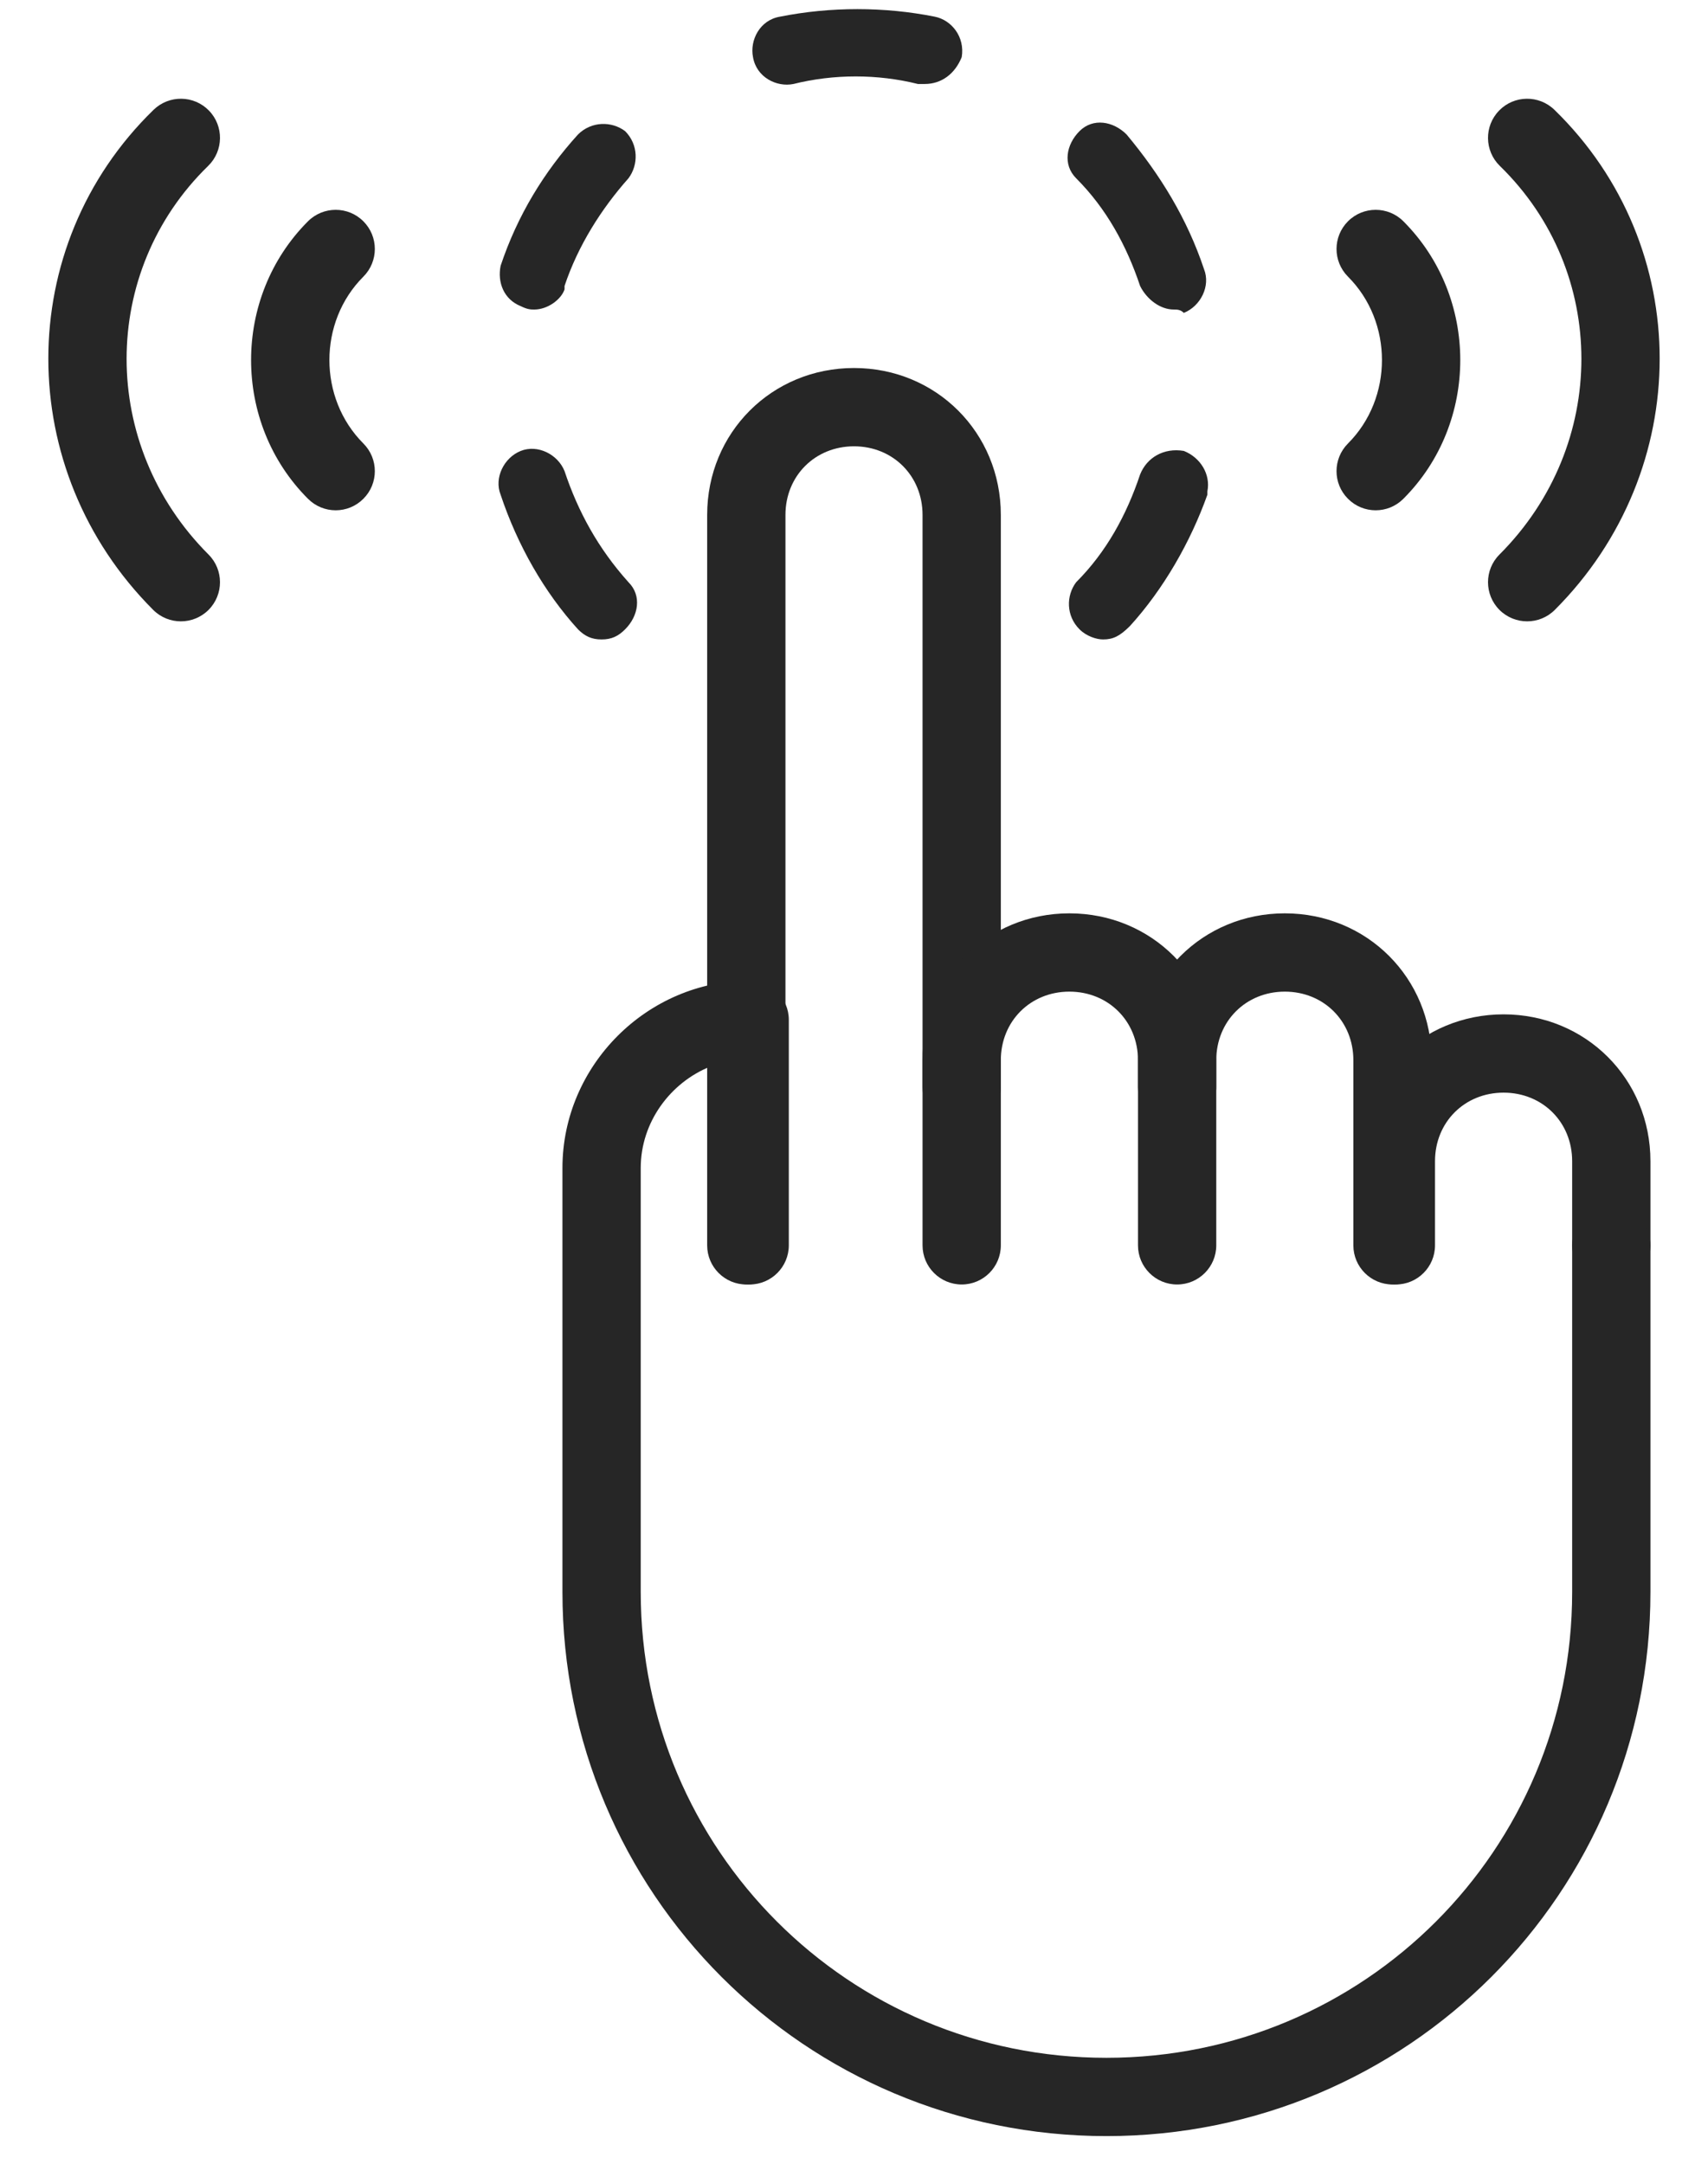
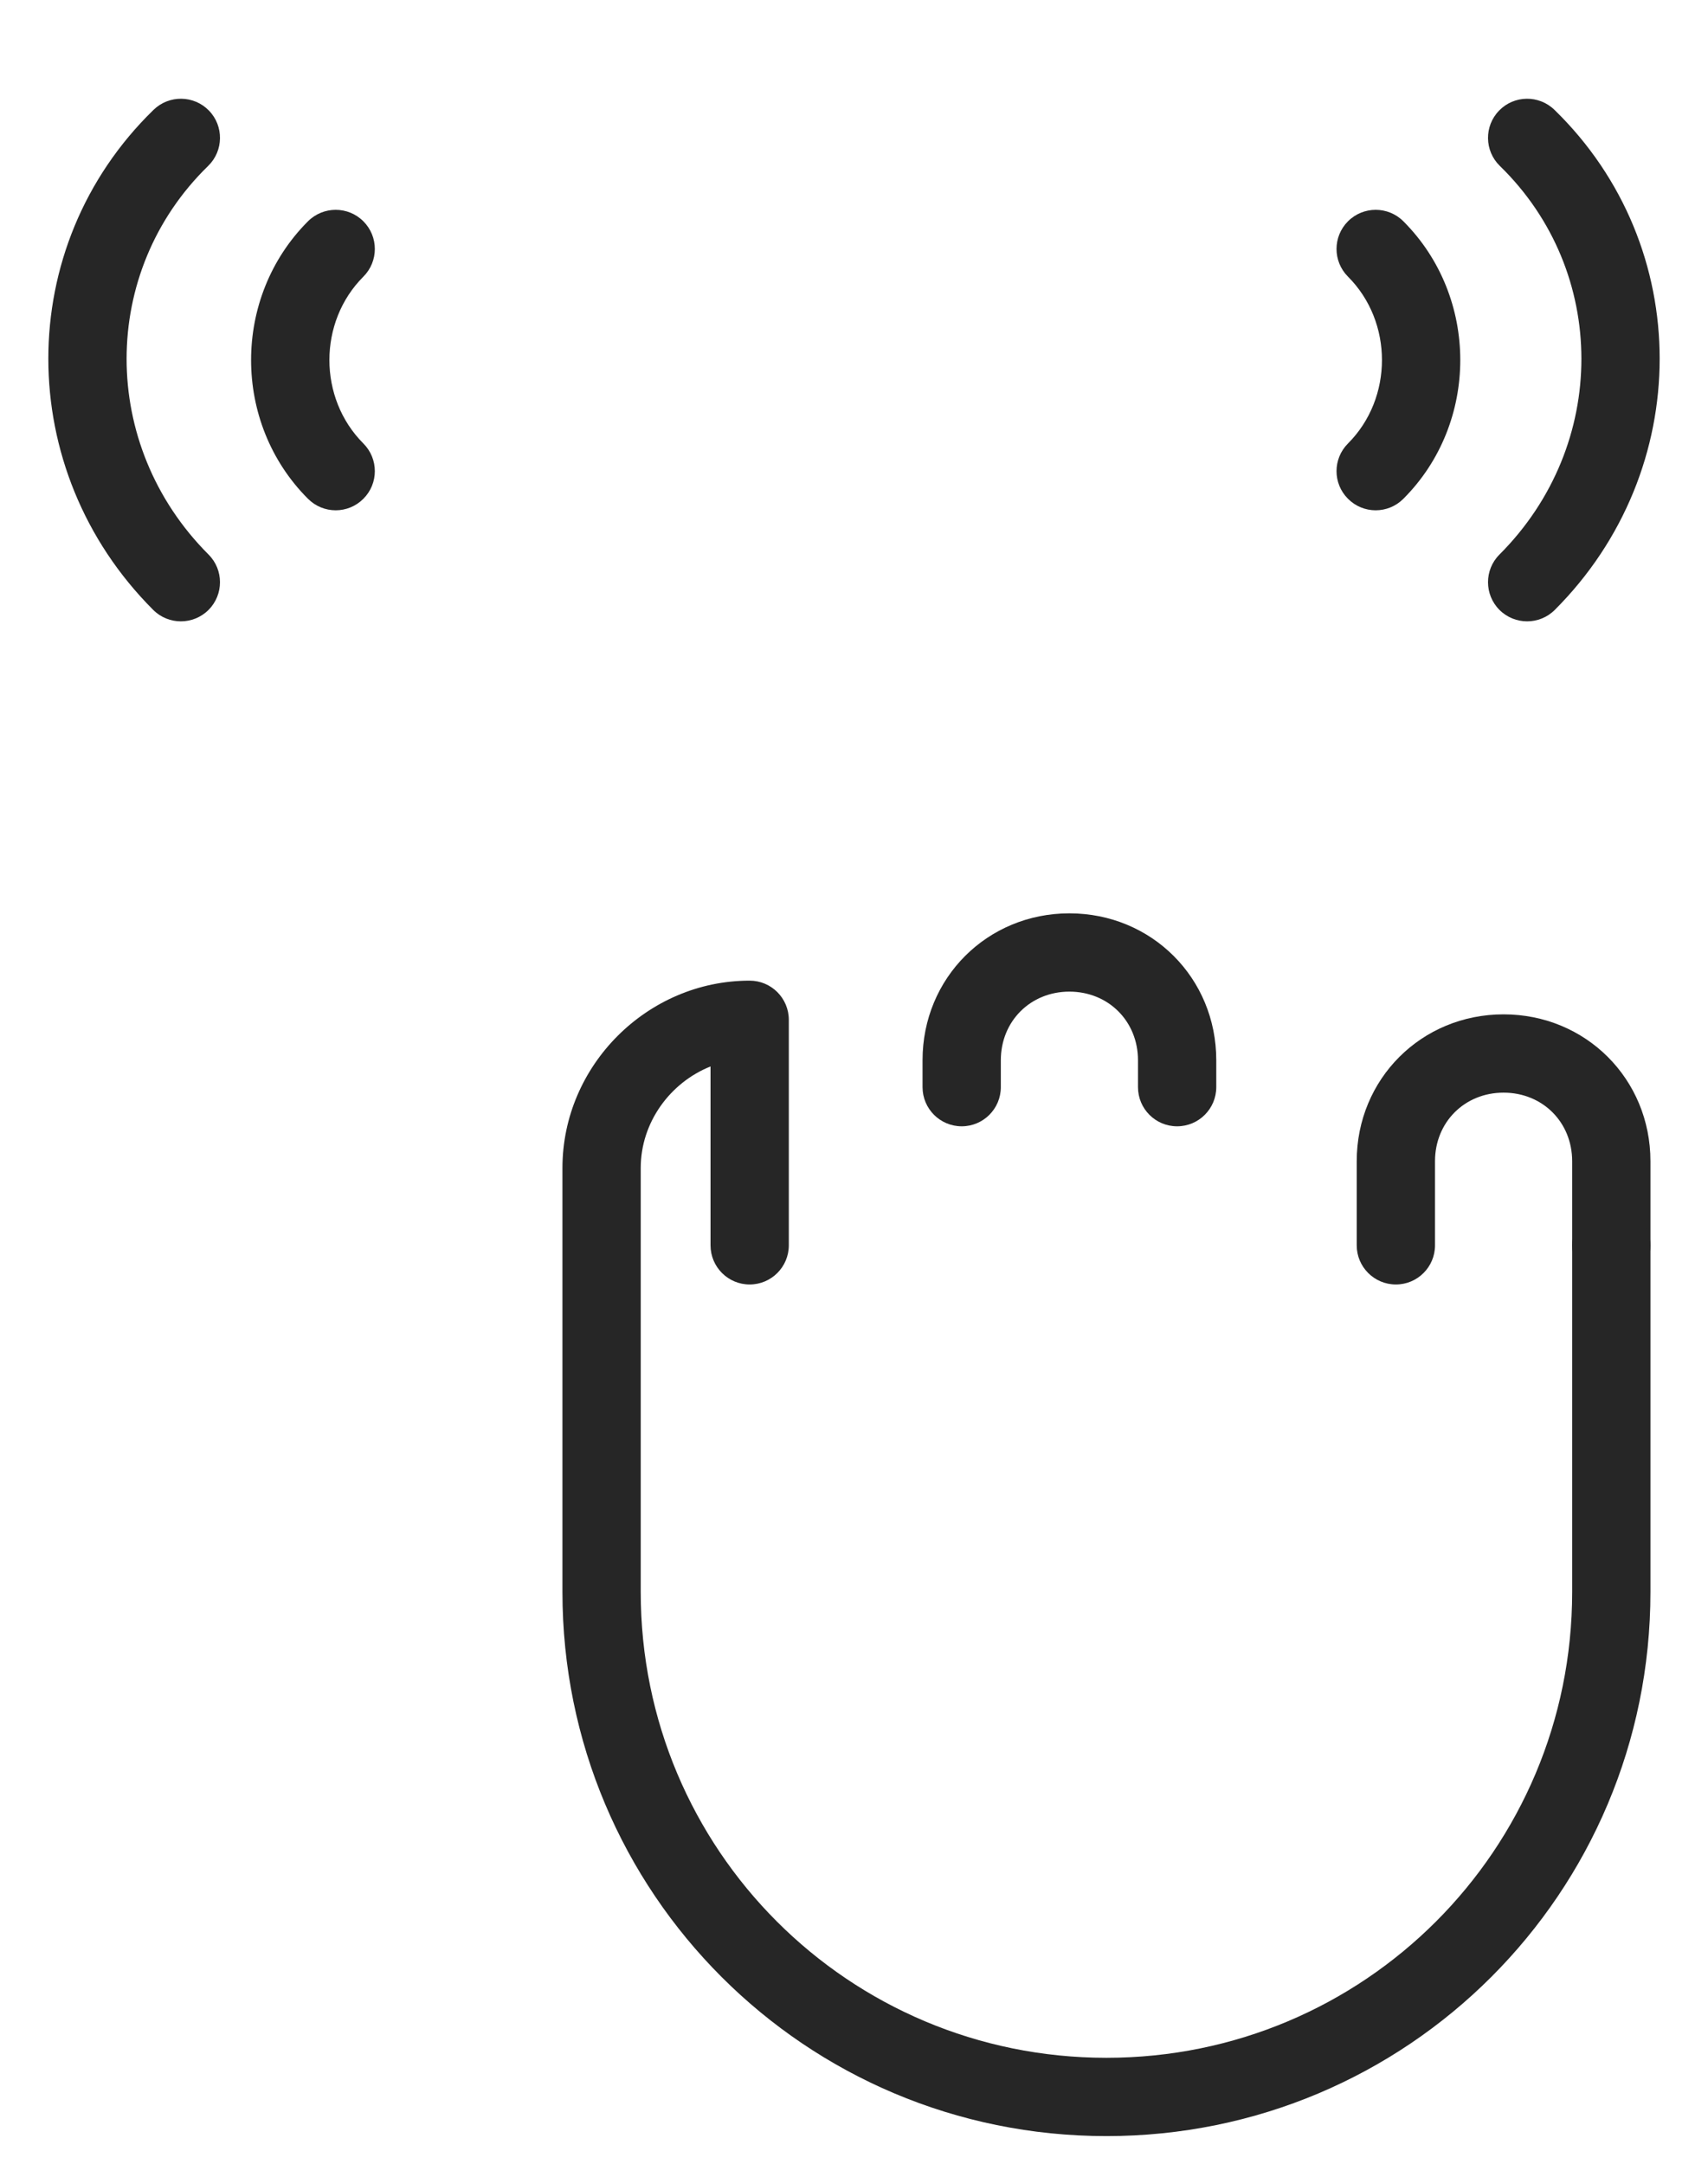
<svg xmlns="http://www.w3.org/2000/svg" width="30" height="38" viewBox="0 0 30 38" fill="none">
-   <path fill-rule="evenodd" clip-rule="evenodd" d="M15 7.838C14.316 7.838 13.796 8.358 13.796 9.043V21.871C13.796 22.25 13.488 22.558 13.108 22.558C12.729 22.558 12.421 22.25 12.421 21.871V9.043C12.421 7.599 13.556 6.463 15 6.463C16.444 6.463 17.579 7.599 17.579 9.043V21.871C17.579 22.25 17.271 22.558 16.892 22.558C16.512 22.558 16.204 22.25 16.204 21.871V9.043C16.204 8.358 15.684 7.838 15 7.838Z" fill="#262626" />
  <path fill-rule="evenodd" clip-rule="evenodd" d="M16.204 18.619C16.204 17.175 17.34 16.04 18.783 16.04C20.227 16.04 21.363 17.175 21.363 18.619V19.092C21.363 19.472 21.055 19.78 20.675 19.78C20.295 19.78 19.988 19.472 19.988 19.092V18.619C19.988 17.935 19.468 17.415 18.783 17.415C18.099 17.415 17.579 17.935 17.579 18.619V19.092C17.579 19.472 17.271 19.78 16.892 19.78C16.512 19.78 16.204 19.472 16.204 19.092V18.619Z" fill="#262626" />
-   <path fill-rule="evenodd" clip-rule="evenodd" d="M19.988 18.619C19.988 17.175 21.123 16.04 22.567 16.04C24.011 16.04 25.146 17.175 25.146 18.619V21.871C25.146 22.25 24.838 22.558 24.459 22.558C24.079 22.558 23.771 22.25 23.771 21.871V18.619C23.771 17.935 23.251 17.415 22.567 17.415C21.883 17.415 21.363 17.935 21.363 18.619V21.871C21.363 22.25 21.055 22.558 20.675 22.558C20.296 22.558 19.988 22.25 19.988 21.871V18.619Z" fill="#262626" />
  <path fill-rule="evenodd" clip-rule="evenodd" d="M23.83 20.393C23.83 18.949 24.966 17.814 26.409 17.814C27.853 17.814 28.989 18.949 28.989 20.393V21.871C28.989 22.25 28.681 22.558 28.301 22.558C27.921 22.558 27.614 22.25 27.614 21.871V20.393C27.614 19.708 27.094 19.189 26.409 19.189C25.725 19.189 25.205 19.708 25.205 20.393V21.871C25.205 22.25 24.897 22.558 24.518 22.558C24.138 22.558 23.83 22.25 23.83 21.871V20.393Z" fill="#262626" />
  <path fill-rule="evenodd" clip-rule="evenodd" d="M12.48 18.729C11.77 19.012 11.254 19.713 11.254 20.511V27.959C11.254 32.486 14.907 36.139 19.434 36.139C23.961 36.139 27.614 32.486 27.614 27.959V21.87C27.614 21.491 27.921 21.183 28.301 21.183C28.681 21.183 28.989 21.491 28.989 21.87V27.959C28.989 33.246 24.72 37.514 19.434 37.514C14.147 37.514 9.879 33.246 9.879 27.959V20.511C9.879 18.712 11.369 17.222 13.167 17.222C13.547 17.222 13.855 17.53 13.855 17.91V21.87C13.855 22.25 13.547 22.558 13.167 22.558C12.788 22.558 12.48 22.25 12.48 21.87V18.729Z" fill="#262626" />
-   <path d="M19.375 11.23C19.256 11.23 19.079 11.171 18.961 11.052C18.724 10.816 18.724 10.461 18.902 10.225C19.434 9.693 19.788 9.042 20.025 8.333C20.143 8.037 20.439 7.86 20.793 7.919C21.089 8.037 21.266 8.333 21.207 8.629V8.688C20.912 9.515 20.439 10.343 19.848 10.993C19.67 11.171 19.552 11.23 19.375 11.23ZM10.566 11.23C10.389 11.23 10.271 11.171 10.152 11.052C9.561 10.402 9.088 9.574 8.793 8.688C8.675 8.392 8.852 8.037 9.147 7.919C9.443 7.801 9.798 7.978 9.916 8.274C10.152 8.983 10.507 9.633 11.039 10.225C11.276 10.461 11.216 10.816 10.98 11.052C10.862 11.171 10.744 11.23 10.566 11.23ZM20.616 5.436C20.38 5.436 20.143 5.259 20.025 5.022C19.788 4.313 19.434 3.663 18.902 3.131C18.665 2.894 18.724 2.54 18.961 2.303C19.197 2.067 19.552 2.126 19.788 2.362C20.38 3.072 20.852 3.84 21.148 4.727C21.266 5.022 21.089 5.377 20.793 5.495C20.734 5.436 20.675 5.436 20.616 5.436ZM9.384 5.436C9.325 5.436 9.266 5.436 9.147 5.377C8.852 5.259 8.734 4.963 8.793 4.668C9.088 3.781 9.561 3.013 10.152 2.362C10.389 2.126 10.744 2.126 10.98 2.303C11.216 2.54 11.216 2.894 11.039 3.131C10.566 3.663 10.152 4.313 9.916 5.022V5.082C9.857 5.259 9.62 5.436 9.384 5.436ZM16.241 1.475C16.182 1.475 16.182 1.475 16.123 1.475C15.414 1.298 14.645 1.298 13.936 1.475C13.64 1.535 13.286 1.357 13.226 1.003C13.167 0.707 13.345 0.352 13.699 0.293C14.586 0.116 15.532 0.116 16.419 0.293C16.714 0.352 16.951 0.648 16.892 1.003C16.773 1.298 16.537 1.475 16.241 1.475Z" fill="#262626" />
  <path fill-rule="evenodd" clip-rule="evenodd" d="M3.67 1.942C3.934 2.214 3.928 2.649 3.656 2.914C1.75 4.769 1.74 7.816 3.663 9.739C3.931 10.007 3.931 10.442 3.663 10.711C3.394 10.979 2.959 10.979 2.691 10.711C0.239 8.259 0.229 4.33 2.697 1.929C2.97 1.664 3.405 1.67 3.67 1.942Z" fill="#262626" />
  <path fill-rule="evenodd" clip-rule="evenodd" d="M6.382 3.886C6.651 4.155 6.651 4.59 6.382 4.859C5.587 5.654 5.587 6.992 6.382 7.788C6.651 8.057 6.651 8.492 6.382 8.76C6.114 9.029 5.679 9.029 5.41 8.76C4.077 7.428 4.077 5.219 5.41 3.886C5.679 3.618 6.114 3.618 6.382 3.886Z" fill="#262626" />
  <path fill-rule="evenodd" clip-rule="evenodd" d="M26.331 1.942C26.595 1.67 27.03 1.664 27.303 1.929C29.771 4.33 29.761 8.259 27.309 10.711C27.041 10.979 26.606 10.979 26.337 10.711C26.069 10.442 26.069 10.007 26.337 9.739C28.26 7.816 28.25 4.769 26.344 2.914C26.072 2.649 26.066 2.214 26.331 1.942Z" fill="#262626" />
  <path fill-rule="evenodd" clip-rule="evenodd" d="M23.677 3.886C23.945 3.618 24.381 3.618 24.649 3.886C25.982 5.219 25.982 7.428 24.649 8.76C24.381 9.029 23.945 9.029 23.677 8.76C23.408 8.492 23.408 8.057 23.677 7.788C24.472 6.992 24.472 5.654 23.677 4.859C23.408 4.59 23.408 4.155 23.677 3.886Z" fill="#262626" />
</svg>